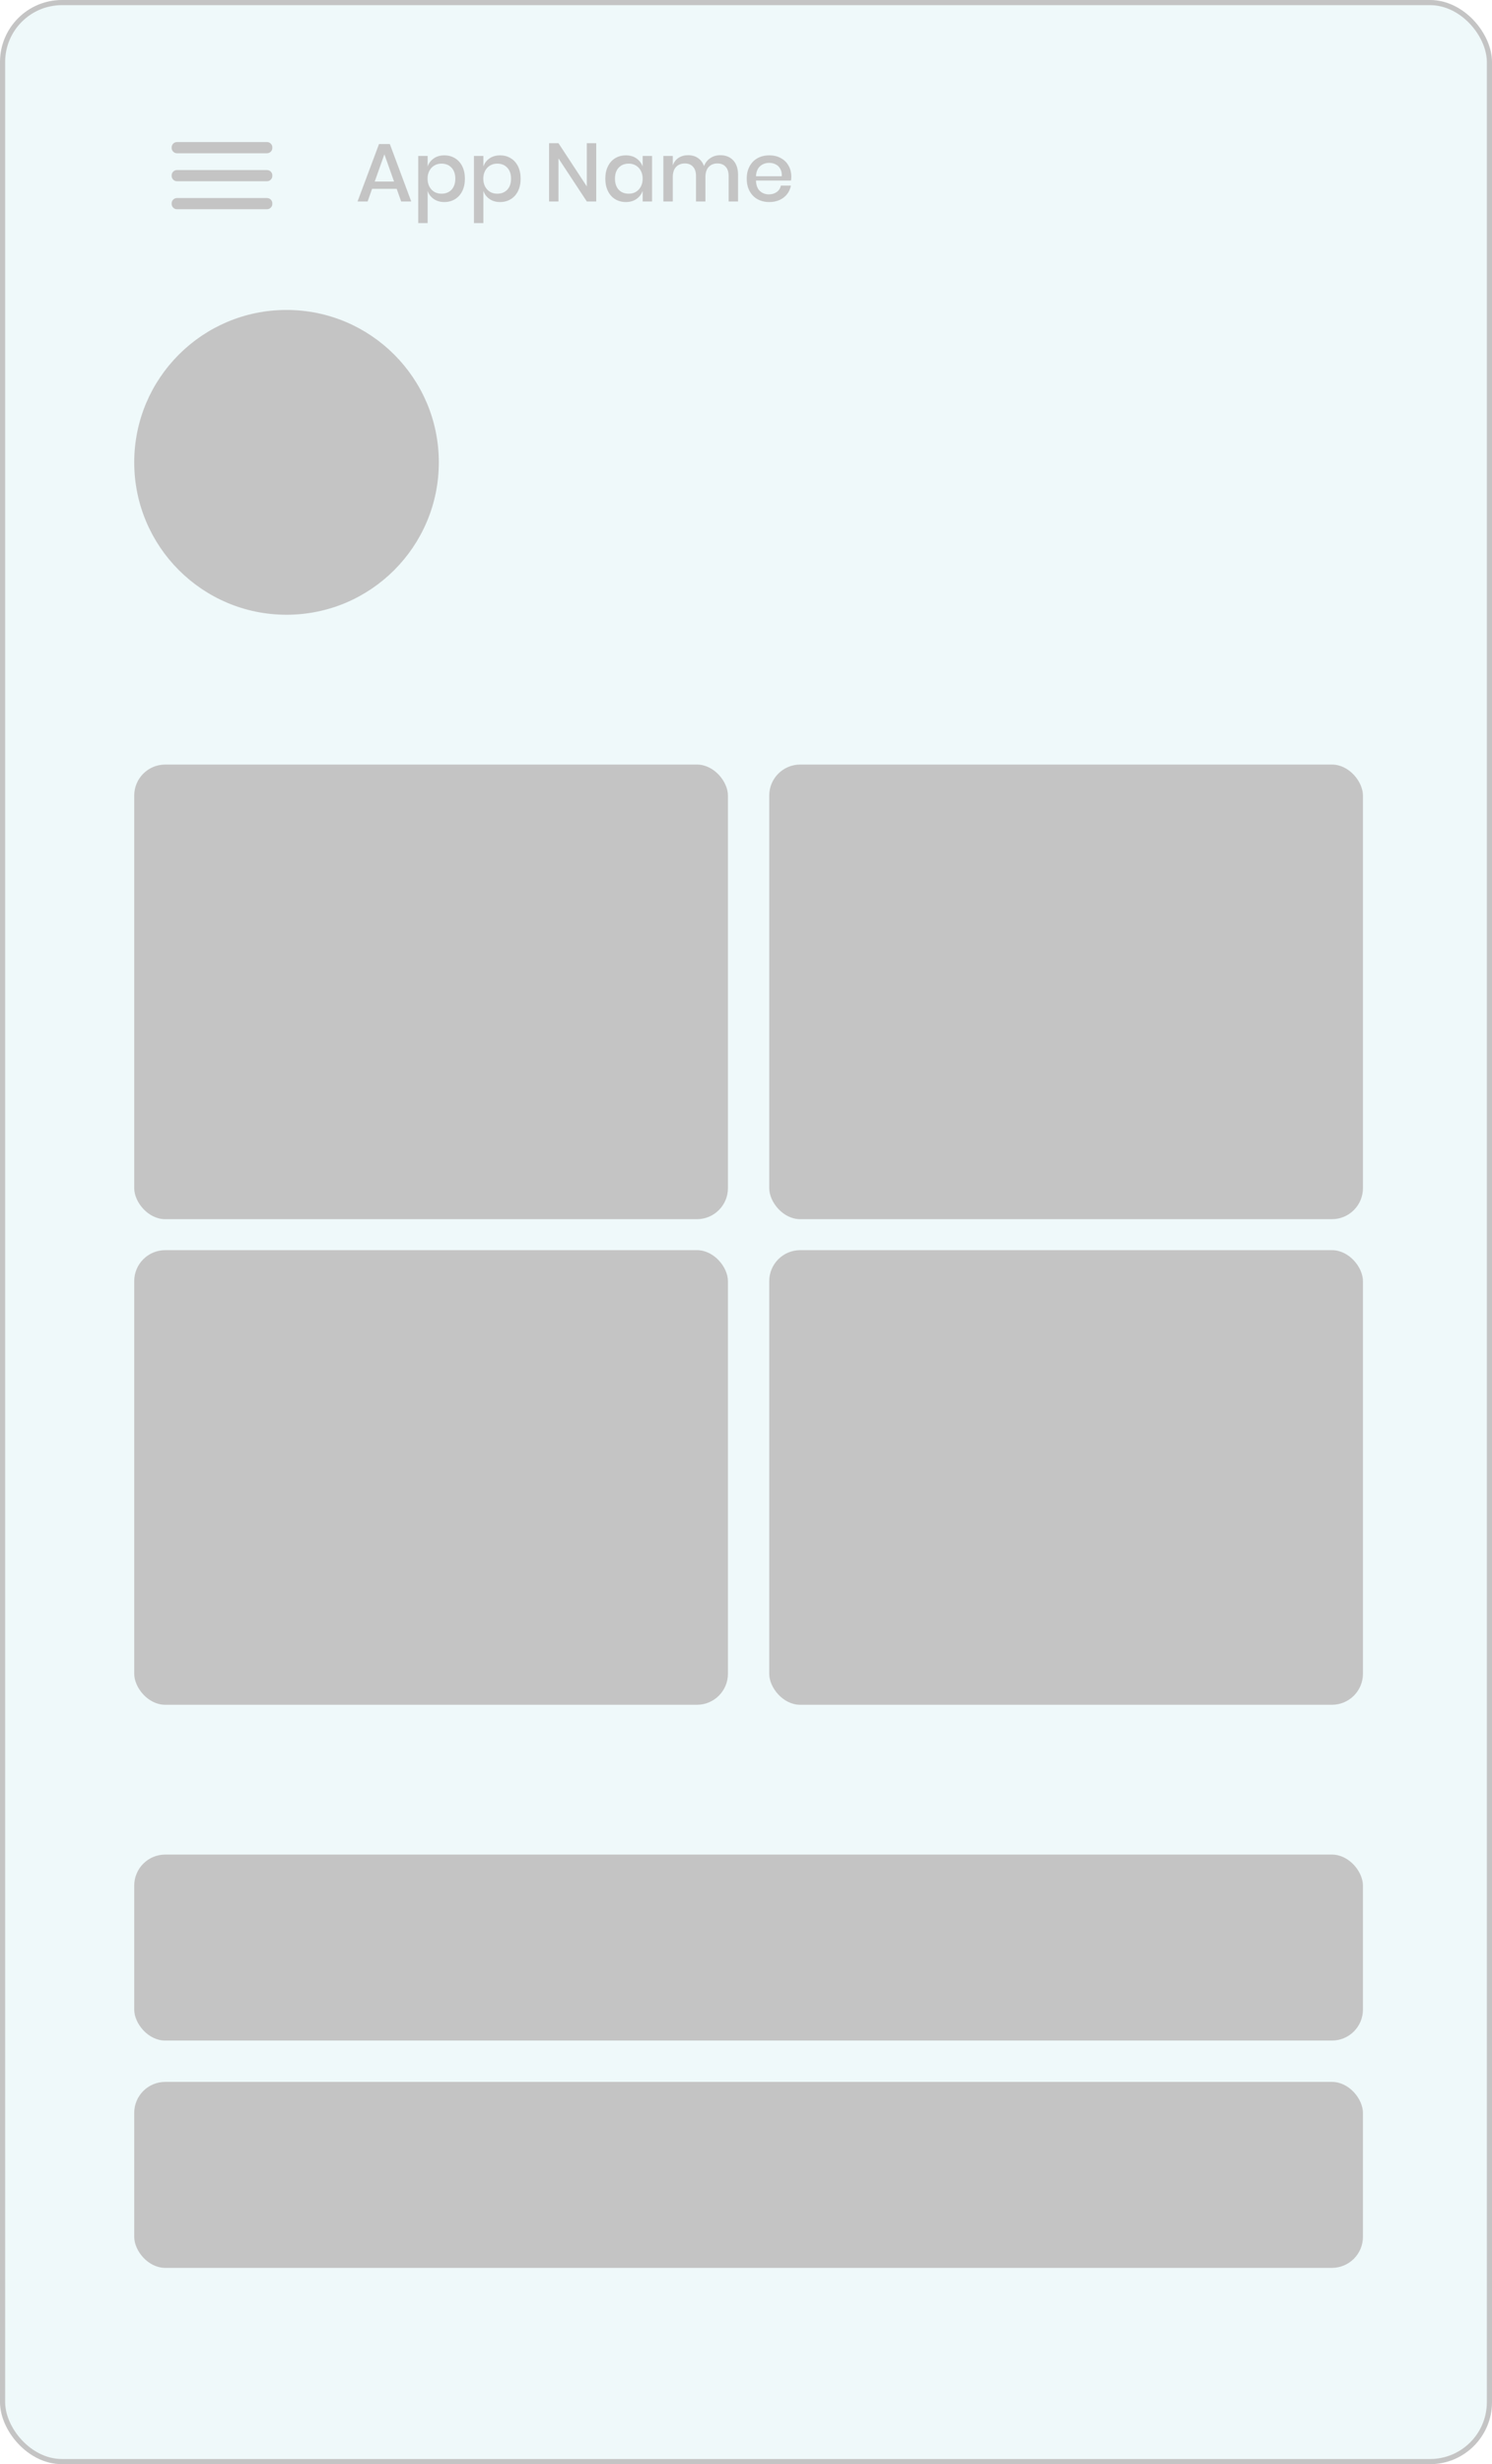
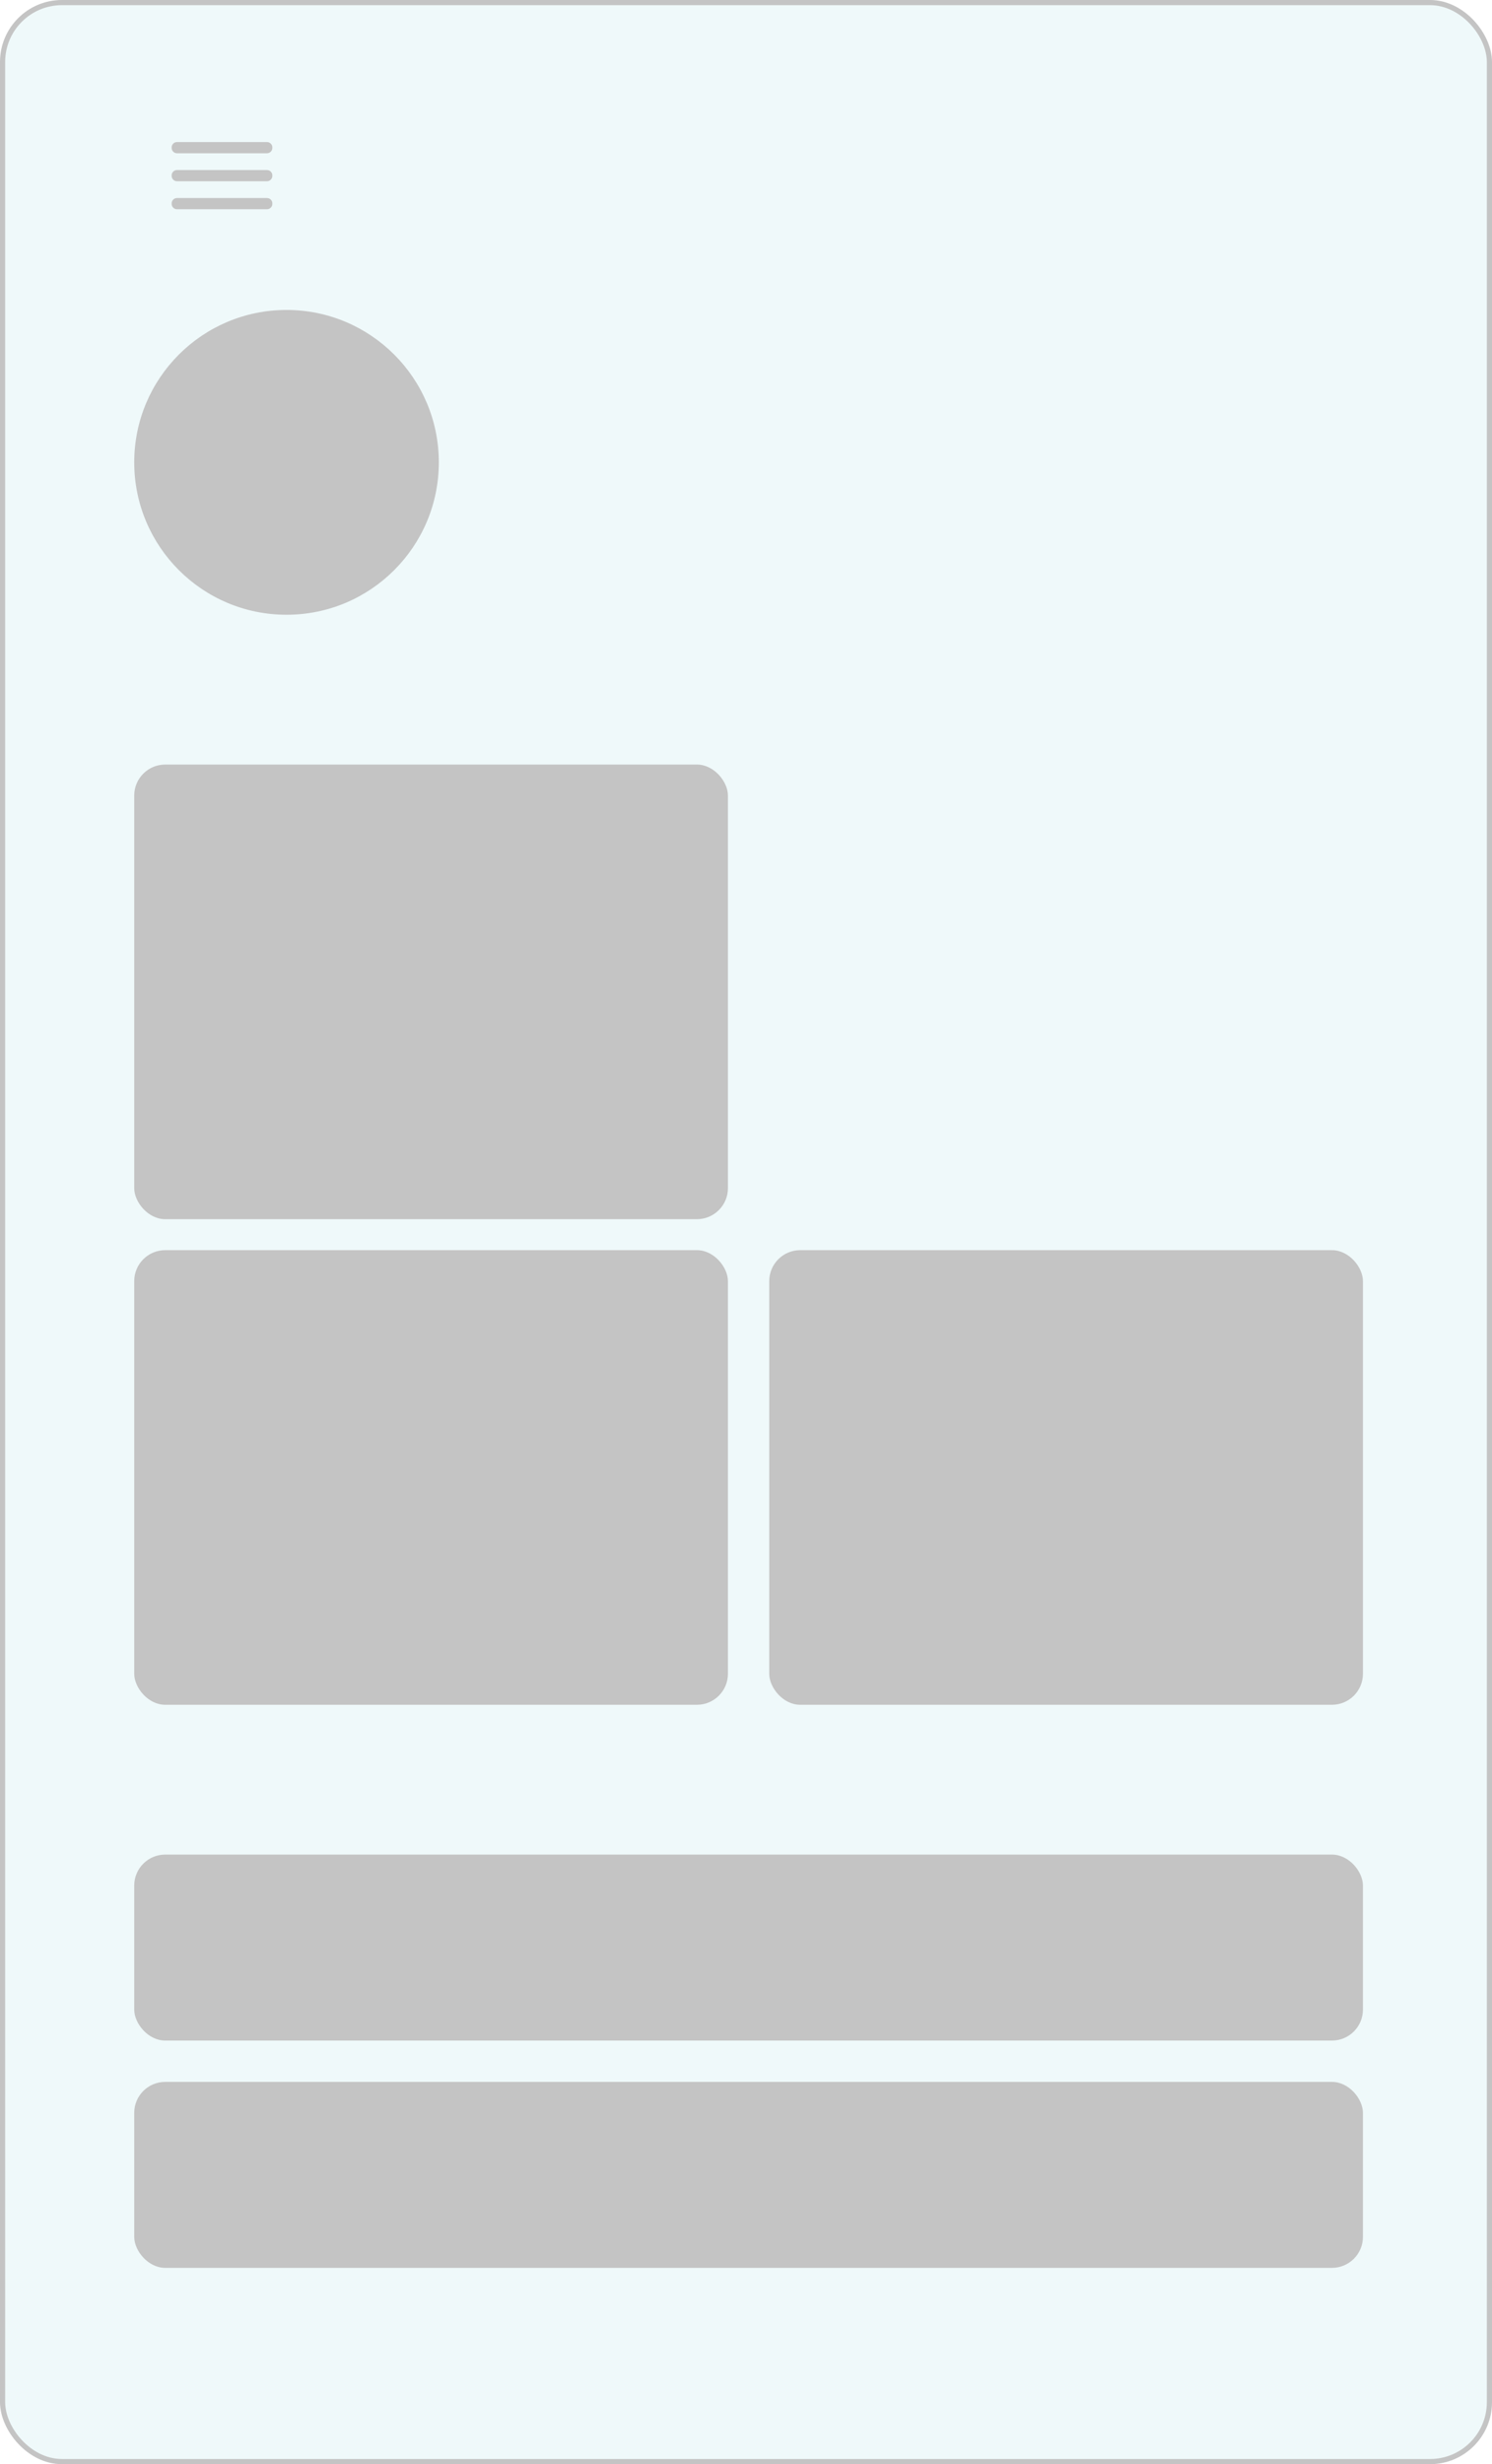
<svg xmlns="http://www.w3.org/2000/svg" width="289" height="477" viewBox="0 0 289 477" fill="none">
  <rect x="0.5" y="0.5" width="288" height="476" rx="11.5" fill="#98D7DC" fill-opacity="0.15" stroke="#C4C4C4" />
  <rect x="26" y="148" width="115" height="88" rx="6" fill="#C4C4C4" />
-   <rect x="149" y="148" width="115" height="88" rx="6" fill="#C4C4C4" />
  <rect x="26" y="242" width="115" height="88" rx="6" fill="#C4C4C4" />
  <rect x="149" y="242" width="115" height="88" rx="6" fill="#C4C4C4" />
  <rect x="26" y="359" width="238" height="36" rx="6" fill="#C4C4C4" />
  <rect x="26" y="403" width="238" height="36" rx="6" fill="#C4C4C4" />
  <circle cx="55.5" cy="89.5" r="29.5" fill="#C4C4C4" />
-   <path d="M76.84 36.552H72.072L71.208 39H69.256L73.416 27.88H75.512L79.656 39H77.704L76.84 36.552ZM76.328 35.144L74.456 29.864L72.584 35.144H76.328ZM86.066 30.072C86.834 30.072 87.517 30.253 88.114 30.616C88.722 30.979 89.197 31.501 89.538 32.184C89.88 32.867 90.05 33.667 90.05 34.584C90.05 35.512 89.88 36.317 89.538 37C89.197 37.683 88.722 38.205 88.114 38.568C87.517 38.931 86.834 39.112 86.066 39.112C85.266 39.112 84.584 38.915 84.018 38.52C83.453 38.125 83.058 37.603 82.834 36.952V43.192H81.01V30.184H82.834V32.232C83.058 31.581 83.453 31.059 84.018 30.664C84.584 30.269 85.266 30.072 86.066 30.072ZM85.506 31.672C84.994 31.672 84.536 31.795 84.13 32.04C83.725 32.275 83.405 32.616 83.17 33.064C82.936 33.501 82.818 34.008 82.818 34.584C82.818 35.171 82.936 35.683 83.17 36.12C83.405 36.557 83.725 36.899 84.13 37.144C84.536 37.379 84.994 37.496 85.506 37.496C86.317 37.496 86.968 37.24 87.458 36.728C87.949 36.205 88.194 35.491 88.194 34.584C88.194 33.688 87.949 32.979 87.458 32.456C86.968 31.933 86.317 31.672 85.506 31.672ZM96.863 30.072C97.631 30.072 98.314 30.253 98.911 30.616C99.519 30.979 99.994 31.501 100.335 32.184C100.676 32.867 100.847 33.667 100.847 34.584C100.847 35.512 100.676 36.317 100.335 37C99.994 37.683 99.519 38.205 98.911 38.568C98.314 38.931 97.631 39.112 96.863 39.112C96.063 39.112 95.38 38.915 94.815 38.52C94.25 38.125 93.855 37.603 93.631 36.952V43.192H91.807V30.184H93.631V32.232C93.855 31.581 94.25 31.059 94.815 30.664C95.38 30.269 96.063 30.072 96.863 30.072ZM96.303 31.672C95.791 31.672 95.332 31.795 94.927 32.04C94.522 32.275 94.202 32.616 93.967 33.064C93.733 33.501 93.615 34.008 93.615 34.584C93.615 35.171 93.733 35.683 93.967 36.12C94.202 36.557 94.522 36.899 94.927 37.144C95.332 37.379 95.791 37.496 96.303 37.496C97.114 37.496 97.764 37.24 98.255 36.728C98.746 36.205 98.991 35.491 98.991 34.584C98.991 33.688 98.746 32.979 98.255 32.456C97.764 31.933 97.114 31.672 96.303 31.672ZM115.49 39H113.666L108.178 30.664V39H106.354V27.72H108.178L113.666 36.088V27.72H115.49V39ZM121.234 30.072C122.034 30.072 122.716 30.269 123.282 30.664C123.847 31.059 124.247 31.581 124.482 32.232V30.184H126.306V39H124.482V36.952C124.247 37.603 123.847 38.125 123.282 38.52C122.716 38.915 122.034 39.112 121.234 39.112C120.466 39.112 119.778 38.931 119.17 38.568C118.572 38.205 118.103 37.683 117.762 37C117.42 36.317 117.25 35.512 117.25 34.584C117.25 33.667 117.42 32.867 117.762 32.184C118.103 31.501 118.572 30.979 119.17 30.616C119.778 30.253 120.466 30.072 121.234 30.072ZM121.794 31.672C120.983 31.672 120.332 31.933 119.842 32.456C119.362 32.968 119.122 33.677 119.122 34.584C119.122 35.491 119.362 36.205 119.842 36.728C120.332 37.24 120.983 37.496 121.794 37.496C122.306 37.496 122.764 37.379 123.17 37.144C123.575 36.899 123.895 36.557 124.13 36.12C124.364 35.683 124.482 35.171 124.482 34.584C124.482 34.008 124.364 33.501 124.13 33.064C123.895 32.616 123.575 32.275 123.17 32.04C122.764 31.795 122.306 31.672 121.794 31.672ZM139.519 30.04C140.564 30.04 141.396 30.371 142.015 31.032C142.644 31.693 142.959 32.637 142.959 33.864V39H141.135V34.056C141.135 33.288 140.943 32.696 140.559 32.28C140.175 31.853 139.647 31.64 138.975 31.64C138.26 31.64 137.689 31.869 137.263 32.328C136.847 32.776 136.639 33.437 136.639 34.312V39H134.815V34.056C134.815 33.288 134.623 32.696 134.239 32.28C133.855 31.853 133.327 31.64 132.655 31.64C131.94 31.64 131.369 31.869 130.943 32.328C130.527 32.776 130.319 33.437 130.319 34.312V39H128.495V30.184H130.319V32.024C130.543 31.384 130.916 30.893 131.439 30.552C131.961 30.211 132.575 30.04 133.279 30.04C134.015 30.04 134.649 30.221 135.183 30.584C135.727 30.947 136.121 31.469 136.367 32.152C136.623 31.491 137.033 30.973 137.599 30.6C138.164 30.227 138.804 30.04 139.519 30.04ZM153.28 34.168C153.28 34.467 153.259 34.728 153.216 34.952H146.432C146.464 35.859 146.715 36.531 147.184 36.968C147.654 37.405 148.235 37.624 148.928 37.624C149.536 37.624 150.048 37.469 150.464 37.16C150.891 36.851 151.152 36.44 151.248 35.928H153.2C153.083 36.547 152.838 37.096 152.464 37.576C152.091 38.056 151.606 38.435 151.008 38.712C150.411 38.979 149.744 39.112 149.008 39.112C148.155 39.112 147.398 38.931 146.736 38.568C146.086 38.205 145.574 37.683 145.2 37C144.827 36.317 144.64 35.512 144.64 34.584C144.64 33.667 144.827 32.867 145.2 32.184C145.574 31.501 146.086 30.979 146.736 30.616C147.398 30.253 148.155 30.072 149.008 30.072C149.872 30.072 150.624 30.253 151.264 30.616C151.915 30.968 152.411 31.459 152.752 32.088C153.104 32.707 153.28 33.4 153.28 34.168ZM151.44 34.12C151.462 33.544 151.36 33.064 151.136 32.68C150.923 32.285 150.624 31.997 150.24 31.816C149.867 31.624 149.456 31.528 149.008 31.528C148.294 31.528 147.696 31.747 147.216 32.184C146.736 32.621 146.475 33.267 146.432 34.12H151.44Z" fill="#C4C4C4" />
  <path d="M51.721 32.917H34.279C33.711 32.917 33.25 33.377 33.25 33.946V34.054C33.25 34.623 33.711 35.083 34.279 35.083H51.721C52.289 35.083 52.75 34.623 52.75 34.054V33.946C52.75 33.377 52.289 32.917 51.721 32.917Z" fill="#C4C4C4" />
  <path d="M51.721 38.333H34.279C33.711 38.333 33.25 38.794 33.25 39.362V39.471C33.25 40.039 33.711 40.5 34.279 40.5H51.721C52.289 40.5 52.75 40.039 52.75 39.471V39.362C52.75 38.794 52.289 38.333 51.721 38.333Z" fill="#C4C4C4" />
  <path d="M51.721 27.5H34.279C33.711 27.5 33.25 27.961 33.25 28.529V28.637C33.25 29.206 33.711 29.667 34.279 29.667H51.721C52.289 29.667 52.75 29.206 52.75 28.637V28.529C52.75 27.961 52.289 27.5 51.721 27.5Z" fill="#C4C4C4" />
</svg>